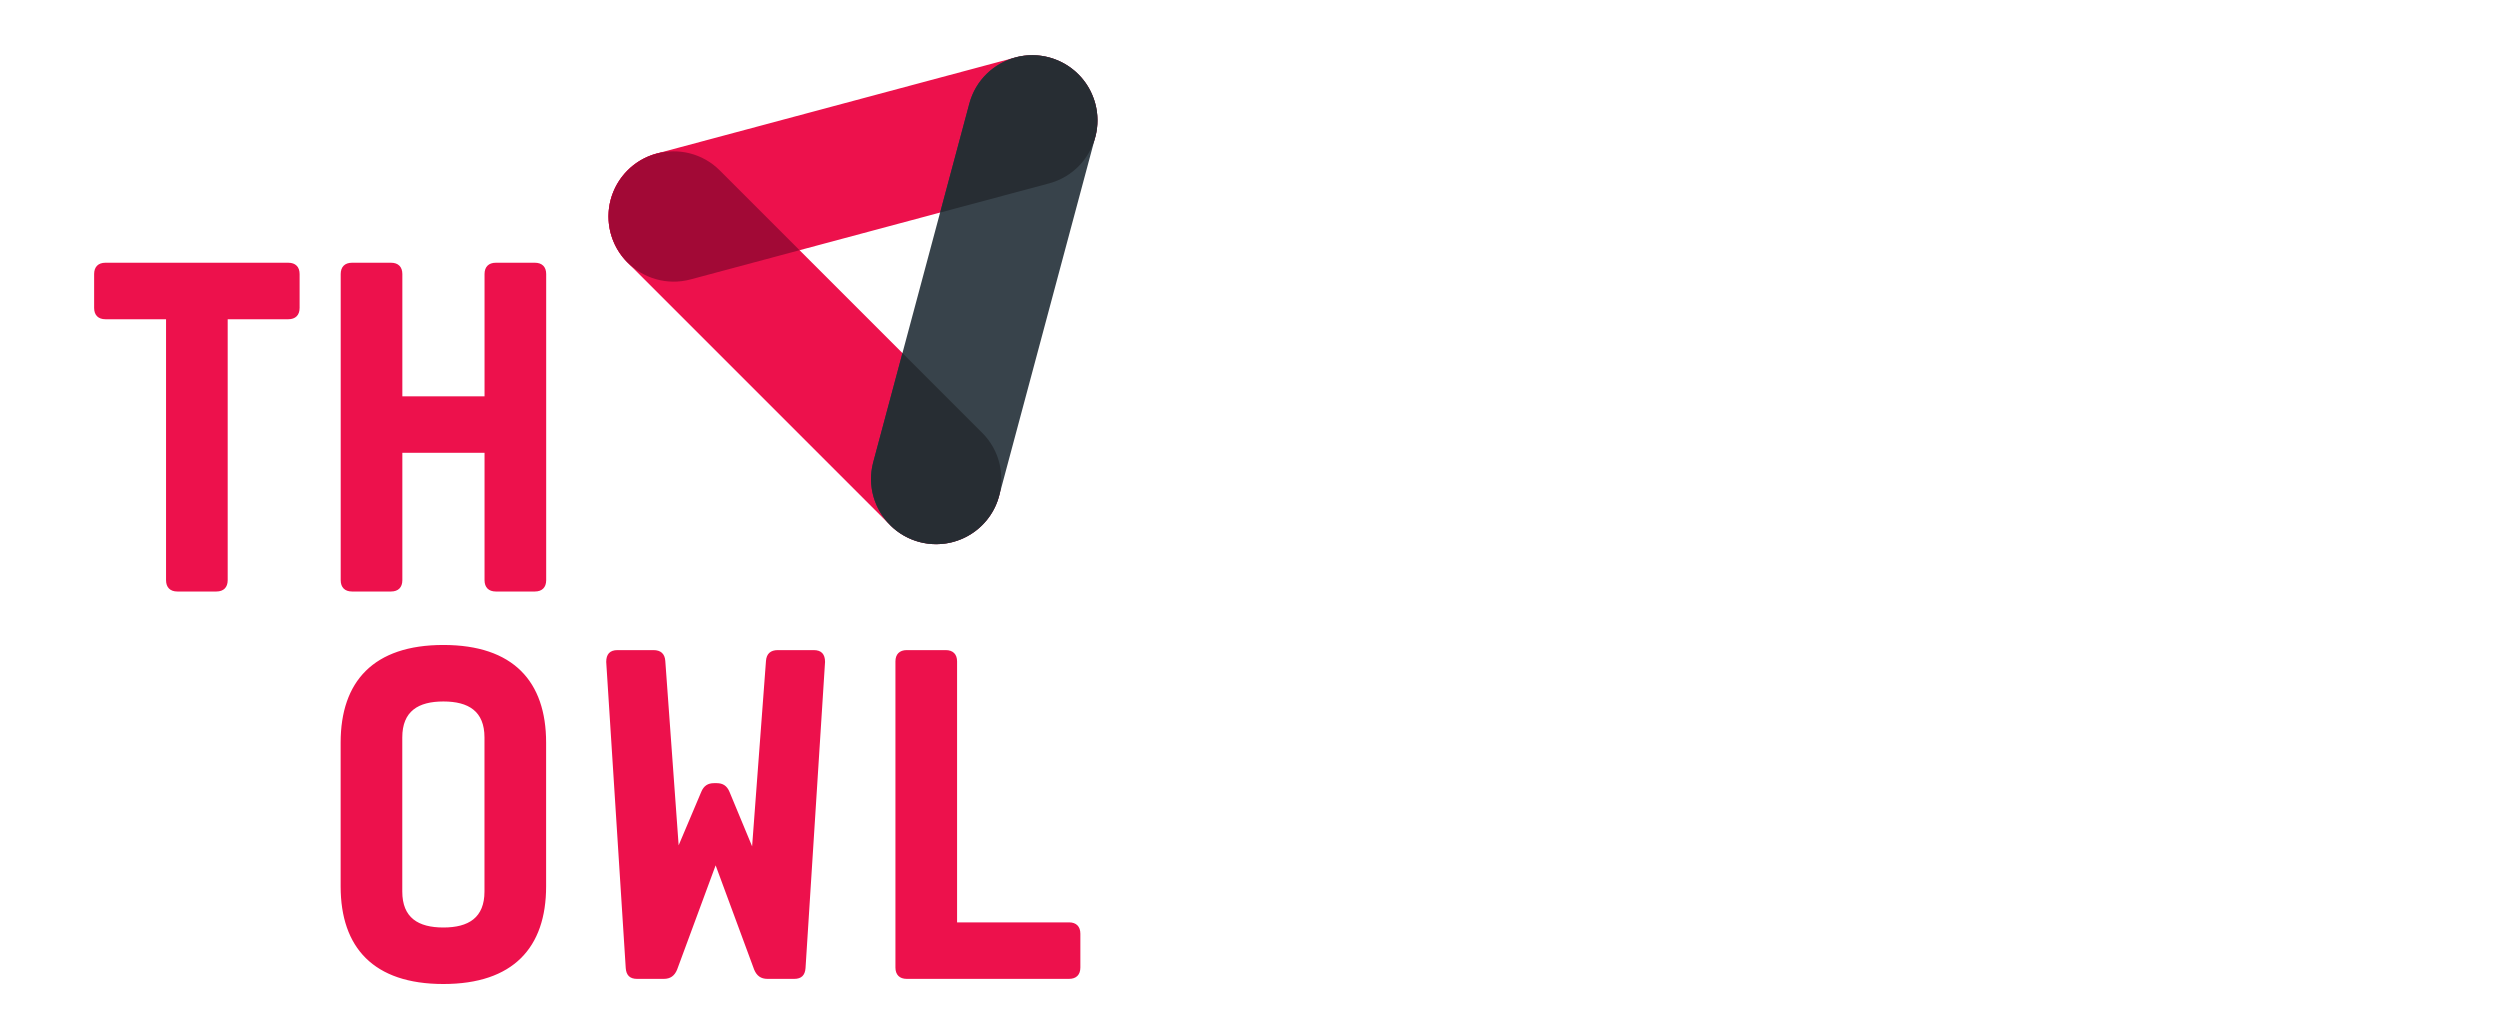
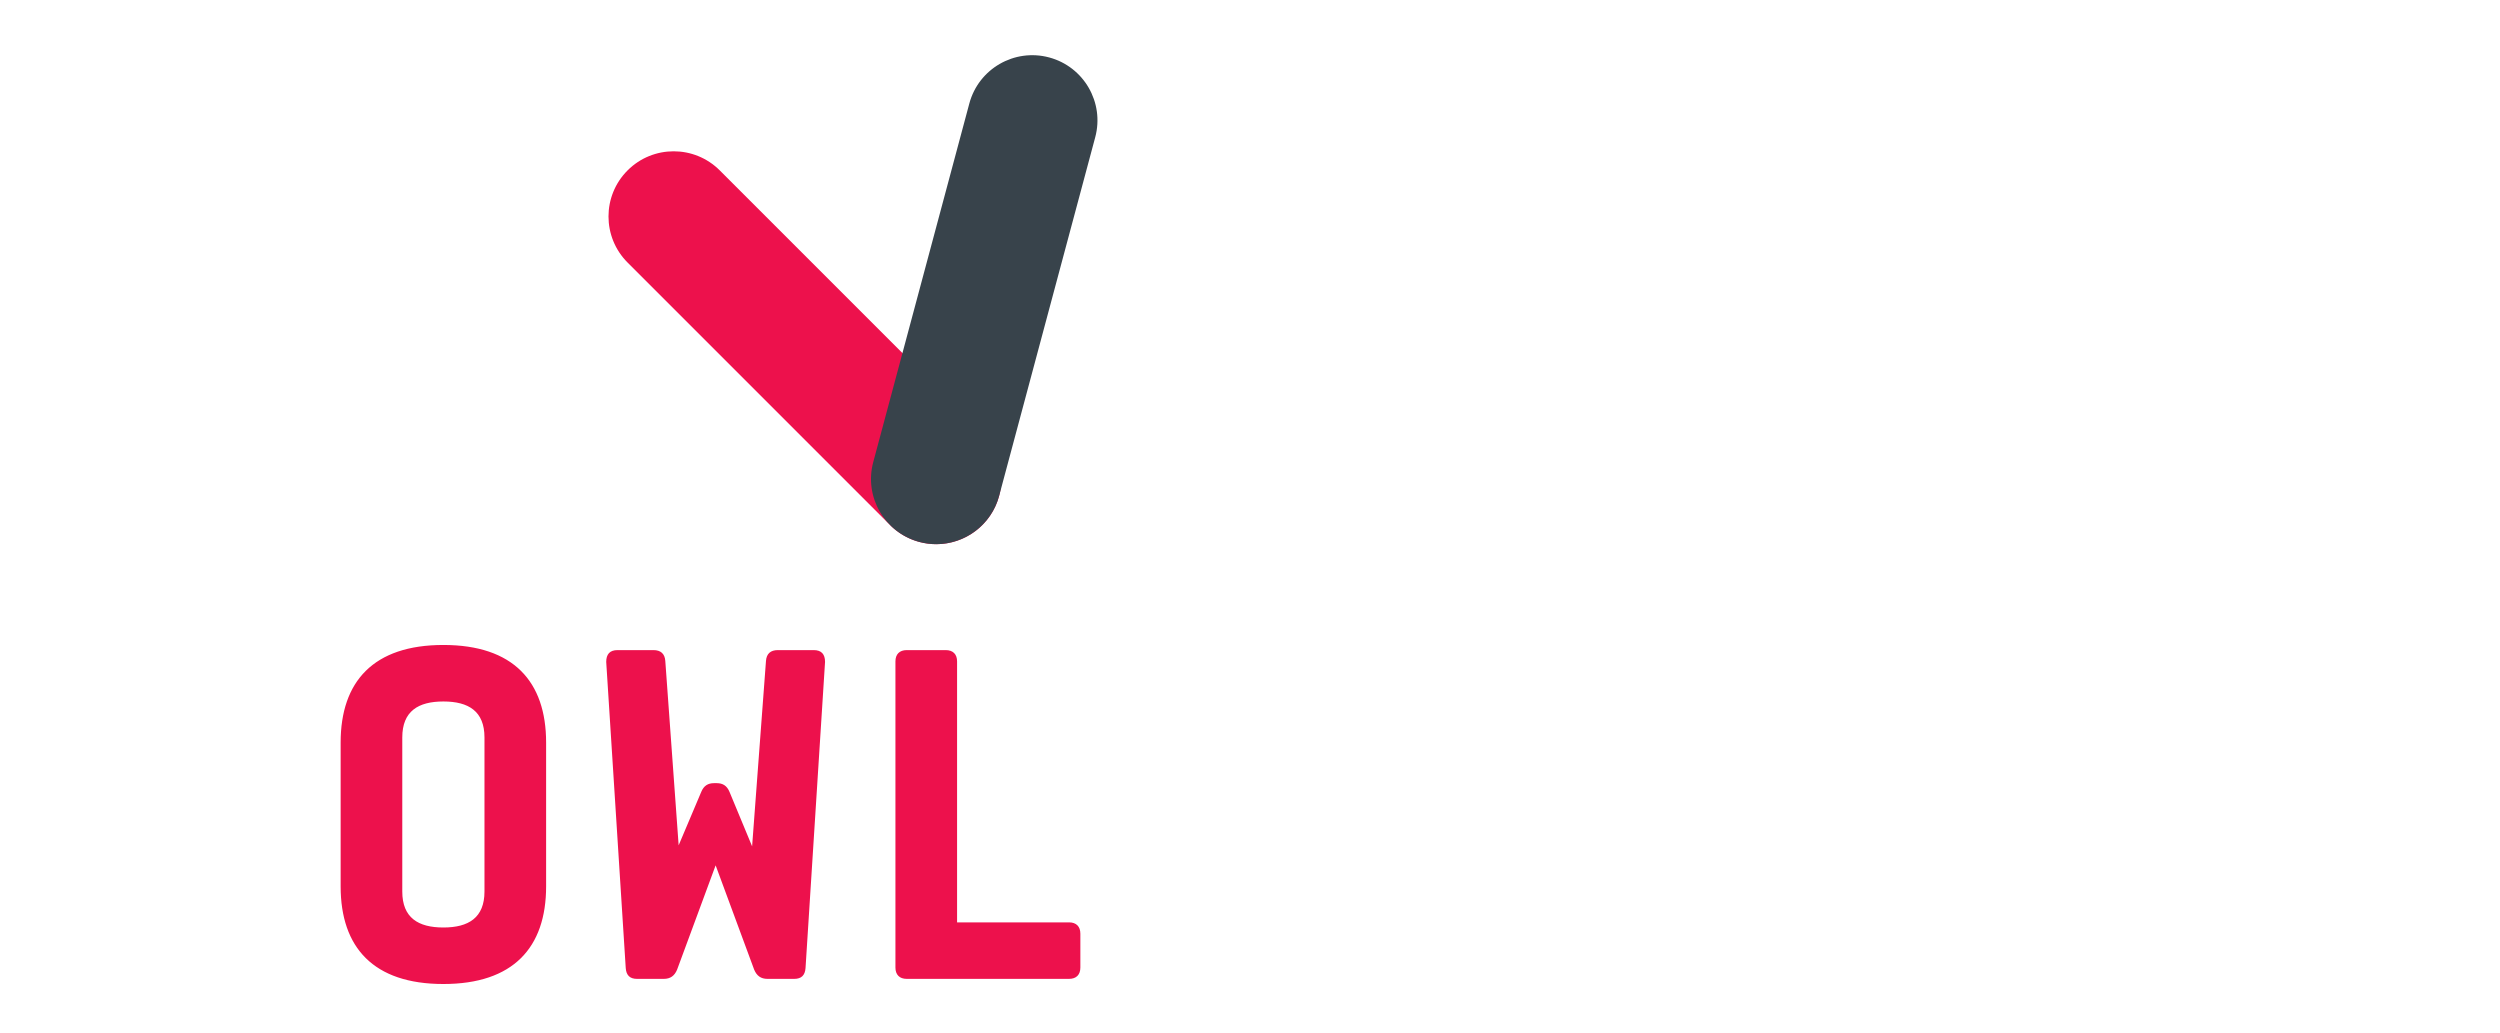
<svg xmlns="http://www.w3.org/2000/svg" xmlns:ns1="http://sodipodi.sourceforge.net/DTD/sodipodi-0.dtd" xmlns:ns2="http://www.inkscape.org/namespaces/inkscape" viewBox="0 0 869.293 359.053" height="359.053" width="869.293" xml:space="preserve" id="svg4518" version="1.1" ns1:docname="TH_OWL_Logo_small.svg" ns2:version="1.0.1 (3bc2e813f5, 2020-09-07)">
  <ns1:namedview pagecolor="#ffffff" bordercolor="#666666" borderopacity="1" objecttolerance="10" gridtolerance="10" guidetolerance="10" ns2:pageopacity="0" ns2:pageshadow="2" ns2:window-width="1440" ns2:window-height="844" id="namedview19" showgrid="false" ns2:zoom="0.93950833" ns2:cx="395.29134" ns2:cy="149.54823" ns2:window-x="2141" ns2:window-y="27" ns2:window-maximized="1" ns2:current-layer="g4526" />
  <defs id="defs4522" />
  <g transform="matrix(1.333,0,0,-1.333,0,359.053)" id="g4526">
-     <path d="m 78.153,197.873 c 0,1.876 -1.072,2.948 -2.948,2.948 H 27.502 c -1.876,0 -2.948,-1.072 -2.948,-2.948 v -8.844 c 0,-1.876 1.072,-2.948 2.948,-2.948 h 15.812 v -68.072 c 0,-1.876 1.072,-2.948 2.948,-2.948 h 10.184 c 1.876,0 2.948,1.072 2.948,2.948 v 68.072 h 15.812 c 1.876,0 2.948,1.072 2.948,2.948 z m 51.188,2.948 c -1.876,0 -2.948,-1.072 -2.948,-2.948 v -31.892 h -21.44 v 31.892 c 0,1.876 -1.072,2.948 -2.948,2.948 H 91.821 c -1.876,0 -2.948,-1.072 -2.948,-2.948 v -79.864 c 0,-1.876 1.072,-2.948 2.948,-2.948 h 10.184 c 1.876,0 2.948,1.072 2.948,2.948 v 33.232 h 21.44 v -33.232 c 0,-1.876 1.072,-2.948 2.948,-2.948 h 10.184 c 1.876,0 2.948,1.072 2.948,2.948 v 79.864 c 0,1.876 -1.072,2.948 -2.948,2.948 h -10.184" style="fill:#ed114c;fill-opacity:1;fill-rule:nonzero;stroke:none;stroke-width:0.1" id="path4540" />
    <path d="m 115.657,101.115 c -18.224,0 -26.8,-9.514 -26.8,-25.46 V 38.135 c 0,-15.946 8.576,-25.46 26.8,-25.46 18.224,0 26.8,9.514 26.8,25.46 v 37.52 c 0,15.946 -8.576,25.46 -26.8,25.46 z m 0,-14.74 c 6.566,0 10.72,-2.546 10.72,-9.38 v -40.2 c 0,-6.834 -4.154,-9.38 -10.72,-9.38 -6.566,0 -10.72,2.546 -10.72,9.38 v 40.2 c 0,6.834 4.154,9.38 10.72,9.38 z m 87.234,13.4 c -1.876,0 -2.948,-0.938 -3.082,-2.814 l -3.618,-48.374 -5.896,14.204 c -0.67,1.608 -1.742,2.278 -3.35,2.278 h -0.67 c -1.608,0 -2.68,-0.67 -3.35,-2.278 l -5.896,-13.936 -3.484,48.106 c -0.134,1.876 -1.206,2.814 -3.082,2.814 h -9.38 c -2.01,0 -2.948,-1.072 -2.948,-3.082 l 5.092,-79.864 c 0.134,-1.876 1.072,-2.814 2.948,-2.814 h 6.968 c 1.742,0 2.814,0.804 3.484,2.412 l 10.05,27.202 10.05,-27.202 c 0.67,-1.608 1.742,-2.412 3.484,-2.412 h 6.968 c 1.876,0 2.814,0.938 2.948,2.814 l 5.092,79.864 c 0,2.01 -0.938,3.082 -2.948,3.082 z M 249.657,28.755 V 96.827 c 0,1.876 -1.072,2.948 -2.948,2.948 h -10.184 c -1.876,0 -2.948,-1.072 -2.948,-2.948 V 16.963 c 0,-1.876 1.072,-2.948 2.948,-2.948 h 42.344 c 1.876,0 2.948,1.072 2.948,2.948 v 8.844 c 0,1.876 -1.072,2.948 -2.948,2.948 h -29.212" style="fill:#ed114c;fill-opacity:1;fill-rule:nonzero;stroke:none;stroke-width:0.1" id="path4542" />
-     <path d="m 175.718,195.886 c -7.506,0 -14.375,5.009 -16.41,12.603 -2.43,9.07 2.952,18.391 12.021,20.822 l 93.543,25.065 c 9.067,2.429 18.39,-2.953 20.821,-12.021 2.43,-9.069 -2.952,-18.391 -12.021,-20.821 l -93.543,-25.065 c -1.473,-0.396 -2.955,-0.583 -4.411,-0.583" style="fill:#ed114c;fill-opacity:1;fill-rule:nonzero;stroke:none;stroke-width:0.1" id="path4544" />
    <path d="m 244.207,127.411 c -4.351,0 -8.701,1.66 -12.021,4.979 l -68.478,68.479 c -6.639,6.639 -6.639,17.402 0,24.041 6.639,6.639 17.402,6.639 24.042,0 l 68.478,-68.478 c 6.639,-6.639 6.639,-17.403 0,-24.042 -3.32,-3.319 -7.67,-4.979 -12.021,-4.979" style="fill:#ed114c;fill-opacity:1;fill-rule:nonzero;stroke:none;stroke-width:0.1" id="path4546" />
    <path d="m 244.218,127.407 c -1.457,0 -2.937,0.188 -4.411,0.583 -9.068,2.43 -14.45,11.752 -12.021,20.821 l 25.065,93.544 c 2.43,9.07 11.754,14.448 20.821,12.021 9.069,-2.43 14.451,-11.752 12.021,-20.821 l -25.065,-93.544 c -2.035,-7.595 -8.905,-12.604 -16.41,-12.604" style="fill:#38434b;fill-opacity:1;fill-rule:nonzero;stroke:none;stroke-width:0.1" id="path4548" />
-     <path d="m 281.301,249.972 c -4.155,4.147 -10.346,6.026 -16.423,4.399 0.058,0.014 0.116,0.021 0.174,0.036 -5.744,-1.481 -10.549,-5.919 -12.196,-12.058 l -7.62,-28.442 28.442,7.621 c 6.138,1.647 10.577,6.451 12.058,12.195 -0.016,-0.058 -0.023,-0.116 -0.037,-0.174 1.628,6.077 -0.251,12.269 -4.398,16.423" style="fill:#272d33;fill-opacity:1;fill-rule:nonzero;stroke:none;stroke-width:0.1" id="path4550" />
-     <path d="m 159.306,217.29 c -1.514,-5.672 -0.046,-11.973 4.402,-16.422 -0.041,0.043 -0.076,0.089 -0.119,0.132 4.155,-4.233 10.401,-6.175 16.541,-4.533 l 28.442,7.622 -20.821,20.821 c -4.496,4.493 -10.876,5.935 -16.591,4.345 0.058,0.016 0.113,0.039 0.169,0.056 -6.077,-1.629 -10.499,-6.353 -12.023,-12.021" style="fill:#a20936;fill-opacity:1;fill-rule:nonzero;stroke:none;stroke-width:0.1" id="path4552" />
-     <path d="m 248.608,127.988 c 5.669,1.525 10.392,5.947 12.021,12.024 -0.017,-0.057 -0.039,-0.111 -0.055,-0.169 1.588,5.715 0.148,12.095 -4.345,16.591 l -20.822,20.82 -7.62,-28.441 c -1.644,-6.14 0.298,-12.387 4.532,-16.541 -0.043,0.042 -0.09,0.078 -0.133,0.118 4.449,-4.448 10.751,-5.916 16.422,-4.402" style="fill:#272d33;fill-opacity:1;fill-rule:nonzero;stroke:none;stroke-width:0.1" id="path4554" />
  </g>
</svg>